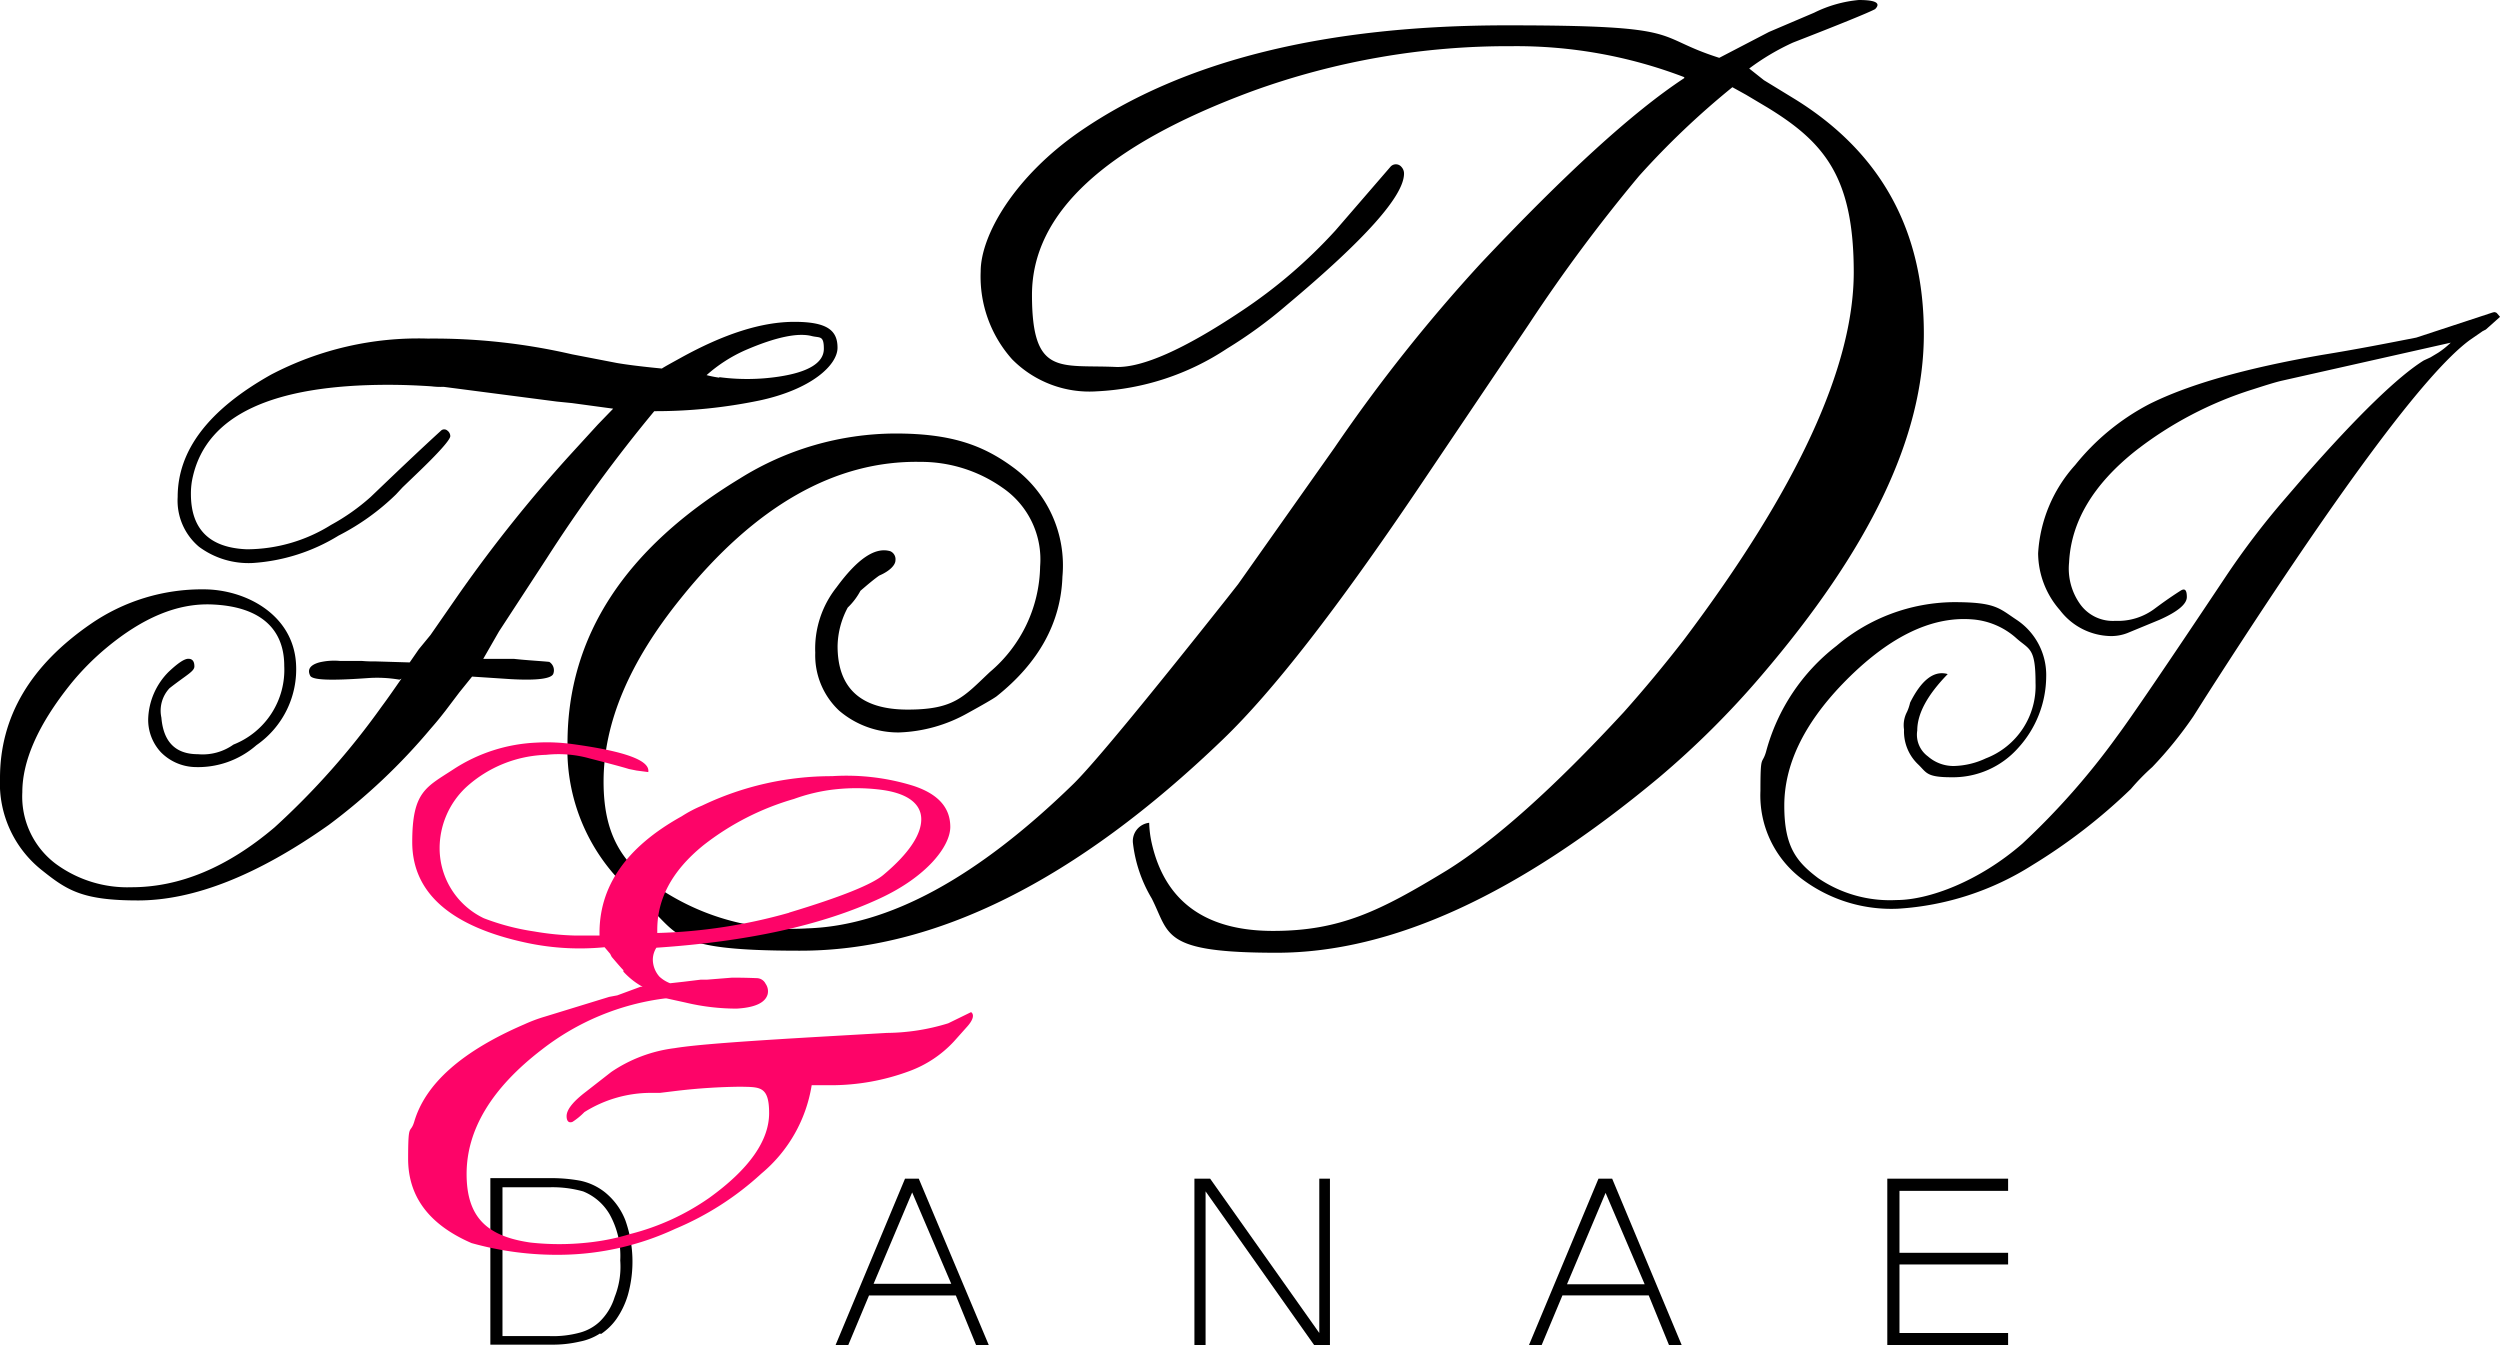
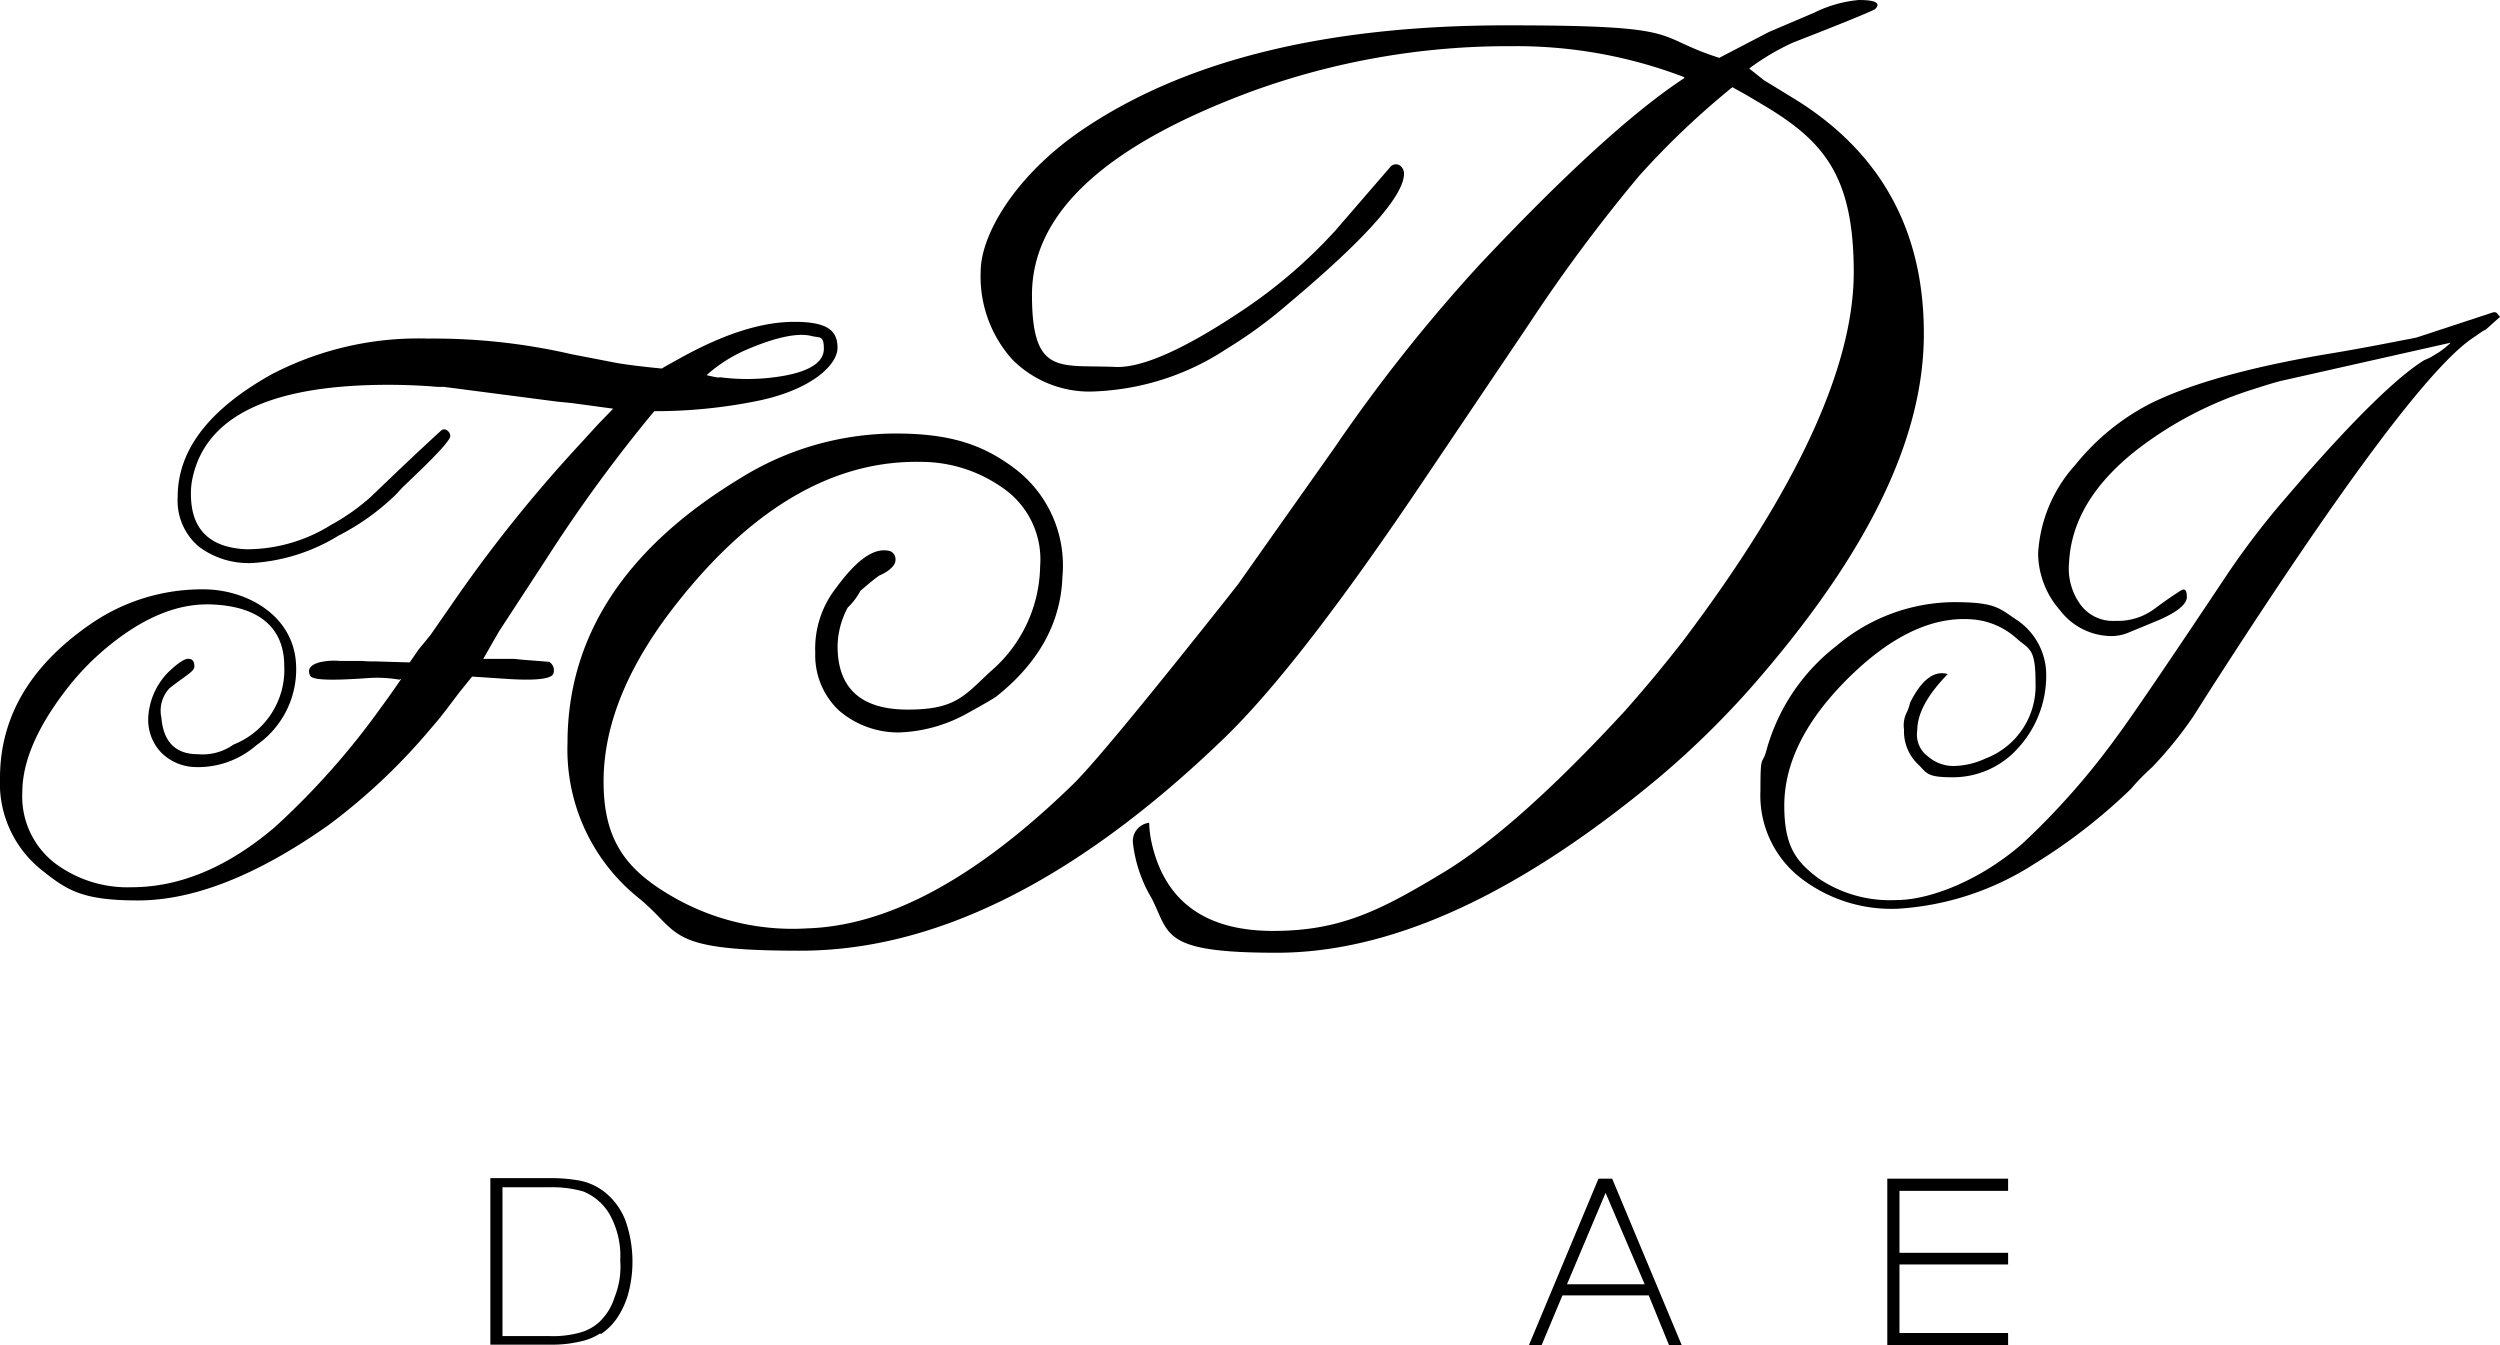
<svg xmlns="http://www.w3.org/2000/svg" width="181.808" height="97.825" viewBox="0 0 181.808 97.825">
  <g id="グループ_847" data-name="グループ 847" transform="translate(-9142 -446)">
    <path id="パス_4" data-name="パス 4" d="M106.182,252.881h-3.4V242.064h3.359a8.252,8.252,0,0,1,2.51.3,3.935,3.935,0,0,1,1.92,1.661,6.2,6.2,0,0,1,.775,3.359,5.938,5.938,0,0,1-.406,2.658,4.192,4.192,0,0,1-1.107,1.809,3.4,3.4,0,0,1-1.4.775,7.382,7.382,0,0,1-2.252.258Zm3.765-.148a4.327,4.327,0,0,0,1.107-1.071,6.093,6.093,0,0,0,.849-1.772,8.984,8.984,0,0,0-.185-5.427,4.916,4.916,0,0,0-1.477-2.03,4.318,4.318,0,0,0-1.809-.849,11.705,11.705,0,0,0-2.326-.185H101.9v12.108h4.43a8.654,8.654,0,0,0,2.067-.221,4.126,4.126,0,0,0,1.477-.591Z" transform="translate(9075.76 290.28)" />
-     <path id="パス_5" data-name="パス 5" d="M249.681,252.722,241.744,241.5H240.6v12.108h.812V242.423l7.9,11.185h1.144V241.5h-.775Z" transform="translate(8988.262 290.217)" />
    <path id="パス_6" data-name="パス 6" d="M385.886,252.722h-7.9v-4.984h7.9v-.849h-7.9v-4.5h7.9V241.5H377.1v12.108h8.786Z" transform="translate(8902.15 290.217)" />
-     <path id="パス_7" data-name="パス 7" d="M175.474,242.5l2.842,6.645h-5.648Zm-3.1,7.494h6.276l1.477,3.618h.923L175.954,241.5h-1L169.9,253.608h.923l1.514-3.618Z" transform="translate(9032.862 290.217)" />
    <path id="パス_8" data-name="パス 8" d="M309.269,249.178l2.806-6.645,2.842,6.645Zm3.212-7.678h-.923L306.5,253.608h.923l1.514-3.618h6.276l1.477,3.618h.923L312.554,241.5Z" transform="translate(8946.688 290.217)" />
    <path id="パス_9" data-name="パス 9" d="M198.313,14.911a34.15,34.15,0,0,0-12.551-2.252,54.555,54.555,0,0,0-18.9,3.285c-10.668,3.95-15.984,8.86-15.984,14.8s2.03,5.057,6.091,5.242c1.92.074,4.984-1.292,9.081-4.024a36.579,36.579,0,0,0,6.9-5.906l3.987-4.614a.522.522,0,0,1,.812,0,.7.7,0,0,1,.185.48c0,1.624-2.842,4.8-8.527,9.561a33.192,33.192,0,0,1-4.356,3.175,18.71,18.71,0,0,1-9.45,3.1,7.908,7.908,0,0,1-6.165-2.326,9.023,9.023,0,0,1-2.289-6.386c0-2.621,2.436-6.9,7.272-10.225q11.241-7.7,31.083-7.678c13.216,0,10.373.775,15.357,2.363l3.618-1.883,3.285-1.4a9.177,9.177,0,0,1,3.249-.923c1.218,0,1.624.221,1.181.664q-.72.388-5.98,2.436a17.235,17.235,0,0,0-3.175,1.883l1.071.849,2.289,1.4q9.358,5.814,9.34,17.055c0,7.494-3.95,15.652-11.813,24.844a64.269,64.269,0,0,1-7.457,7.42c-10.189,8.49-19.417,12.736-27.8,12.736s-7.752-1.329-9.081-3.95a10.1,10.1,0,0,1-1.366-4.024,1.337,1.337,0,0,1,1.181-1.477,7.665,7.665,0,0,0,.185,1.477c.96,4.245,3.913,6.386,8.823,6.386s7.826-1.477,12.625-4.393q5.26-3.267,12.883-11.518c1.514-1.7,2.953-3.433,4.356-5.242q12.348-16.39,12.367-26.727c0-6.9-2.1-9.45-6.276-12l-1.55-.923-1-.554a59.3,59.3,0,0,0-6.792,6.46,118.333,118.333,0,0,0-8.011,10.779l-8.084,12c-5.833,8.638-10.521,14.692-14.175,18.2q-16,15.394-30.787,15.357c-9.856,0-8.564-1.292-11.7-3.839A13.828,13.828,0,0,1,117.1,63.344q0-11.628,12.514-19.233a21.458,21.458,0,0,1,11.333-3.285c3.987,0,6.312.812,8.527,2.436a8.834,8.834,0,0,1,3.618,7.974c-.111,3.359-1.735,6.276-4.8,8.712q-.388.277-2.1,1.218a10.894,10.894,0,0,1-4.984,1.4,6.609,6.609,0,0,1-4.356-1.587,5.509,5.509,0,0,1-1.735-4.208,7.174,7.174,0,0,1,1.55-4.762c1.514-2.067,2.806-2.953,3.913-2.621a.638.638,0,0,1,.369.664c0,.332-.406.775-1.181,1.107-.369.258-.812.628-1.366,1.107a4.8,4.8,0,0,1-.923,1.218,6.126,6.126,0,0,0-.738,2.806c0,3.064,1.7,4.614,5.094,4.614s4.061-.923,5.98-2.732a10.265,10.265,0,0,0,3.655-7.678,6.311,6.311,0,0,0-2.732-5.722,10.294,10.294,0,0,0-5.98-1.883c-6.165-.111-12,3.175-17.424,9.93-3.728,4.614-5.611,9.044-5.611,13.326s1.661,6.423,4.984,8.343a17.4,17.4,0,0,0,9.819,2.326c5.943-.185,12.367-3.692,19.344-10.484q2.1-2.049,11.185-13.511l.812-1.034,7.014-9.93a118.6,118.6,0,0,1,10.632-13.4c6.128-6.5,11.038-11,14.8-13.474Z" transform="translate(9066.171 436.7)" />
    <path id="パス_10" data-name="パス 10" d="M57.609,76.724a15.443,15.443,0,0,0,4.319-.037c2.215-.332,3.285-1.034,3.285-2.03s-.3-.775-.886-.923c-1-.258-2.621.074-4.836,1.034a10.816,10.816,0,0,0-2.806,1.809,8.164,8.164,0,0,0,.923.185Zm-23.257,22a9.552,9.552,0,0,0-2.363-.111c-2.621.185-3.987.148-4.134-.185-.221-.443,0-.775.664-.96A4.625,4.625,0,0,1,30,97.359h1.587a9.672,9.672,0,0,0,1.034.037l2.473.074.664-.96.849-1.034,2.1-3.027a102.675,102.675,0,0,1,8.158-10.189l1.92-2.1,1.107-1.144-2.99-.406L45.8,78.5l-8.232-1.071a5.5,5.5,0,0,1-.886-.037c-1.107-.074-2.141-.111-3.138-.111-8.454,0-13.179,2.215-14.212,6.645a5.342,5.342,0,0,0-.148,1.292c0,2.584,1.366,3.913,4.061,4.024a11.6,11.6,0,0,0,6.128-1.772,15.372,15.372,0,0,0,2.879-2.03c1.735-1.661,3.433-3.285,5.131-4.836a.337.337,0,0,1,.443,0,.51.51,0,0,1,.221.406c0,.258-.812,1.181-2.473,2.769l-1,.96-.48.517a17.132,17.132,0,0,1-4.171,2.99,13.584,13.584,0,0,1-6.239,1.993,6.034,6.034,0,0,1-3.913-1.181,4.384,4.384,0,0,1-1.55-3.618c0-3.4,2.252-6.349,6.792-8.9a23.062,23.062,0,0,1,11.407-2.621A44.736,44.736,0,0,1,46.9,75.063l3.249.628c.628.111,1.735.258,3.285.406.221-.148.7-.406,1.366-.775,3.138-1.735,5.869-2.621,8.269-2.621s3.138.628,3.138,1.883-1.883,3.027-5.685,3.839a37.263,37.263,0,0,1-7.641.775A108.773,108.773,0,0,0,45.058,89.9l-3.47,5.316-1.144,1.993h2.215c1,.111,1.846.148,2.584.221a.72.72,0,0,1,.3.849c-.111.369-1.144.517-3.1.406L39.631,98.5l-.923,1.144-1.034,1.366c-.148.185-.48.628-1.034,1.255a43.838,43.838,0,0,1-7.42,7.014c-5.168,3.655-9.819,5.5-13.88,5.5s-5.168-.738-7.014-2.215A8.061,8.061,0,0,1,5.3,105.887c0-4.467,2.215-8.2,6.608-11.222a14.232,14.232,0,0,1,8.2-2.51c3.027,0,6.5,1.809,6.719,5.39a6.707,6.707,0,0,1-2.879,5.943,6.446,6.446,0,0,1-4.577,1.587A3.615,3.615,0,0,1,17,104a3.462,3.462,0,0,1-.923-2.436,5.071,5.071,0,0,1,1.477-3.4c.664-.628,1.144-.96,1.44-.96s.443.185.443.554-.591.628-1.809,1.587a2.391,2.391,0,0,0-.591,2.141q.221,2.658,2.658,2.658a3.861,3.861,0,0,0,2.584-.7,5.842,5.842,0,0,0,3.692-5.722c0-2.695-1.735-4.319-5.242-4.467-2.51-.111-5.057.96-7.715,3.175a19.088,19.088,0,0,0-2.584,2.621c-2.363,2.953-3.507,5.574-3.507,7.863a6.119,6.119,0,0,0,2.436,5.205,8.8,8.8,0,0,0,5.5,1.7c3.507,0,6.977-1.44,10.41-4.356a55.161,55.161,0,0,0,7.789-8.786c.443-.591.923-1.292,1.44-2.03Z" transform="translate(9136.7 396.704)" />
    <path id="パス_11" data-name="パス 11" d="M365.722,97.115q-2.215,2.27-2.215,4.1a1.951,1.951,0,0,0,.775,1.883,2.824,2.824,0,0,0,1.883.7,5.755,5.755,0,0,0,2.326-.554,5.64,5.64,0,0,0,3.618-5.5c0-2.547-.443-2.4-1.366-3.212a5.407,5.407,0,0,0-3.285-1.4c-2.99-.221-6.128,1.329-9.376,4.688-2.842,2.953-4.245,5.906-4.245,8.86s.849,4.061,2.473,5.279a9.267,9.267,0,0,0,5.685,1.587c2.363,0,6.017-1.366,9.155-4.1a53.337,53.337,0,0,0,6.9-7.826c.886-1.181,3.507-5.02,7.863-11.554a57.625,57.625,0,0,1,4.356-5.722l1.366-1.587c3.95-4.5,6.866-7.309,8.712-8.454l.48-.221.554-.332a6.125,6.125,0,0,0,.923-.738l-12.293,2.769c-.48.111-1.181.332-2.1.628a27,27,0,0,0-8.527,4.467c-3.064,2.436-4.688,5.131-4.836,8.121a4.452,4.452,0,0,0,.775,2.99,2.921,2.921,0,0,0,2.584,1.255,4.452,4.452,0,0,0,2.916-.923c.406-.3,1-.738,1.809-1.255.332-.221.48-.074.48.443s-.664,1.071-1.993,1.661l-2.326.96a3.252,3.252,0,0,1-1.218.221,4.738,4.738,0,0,1-3.691-1.883,6.328,6.328,0,0,1-1.587-4.134,10.477,10.477,0,0,1,2.695-6.423,16.972,16.972,0,0,1,5.39-4.43c2.879-1.44,7.051-2.621,12.588-3.581,2.51-.406,4.762-.849,6.829-1.255l5.39-1.772c.221-.074.332-.111.406-.037h.037l.258.3-1.034.923-.221.111-.96.664q-4.873,3.6-19.2,25.951l-.886,1.4a28.963,28.963,0,0,1-2.99,3.692,15.74,15.74,0,0,0-1.55,1.587,41.039,41.039,0,0,1-7.161,5.537,20.583,20.583,0,0,1-9.746,3.175,10.791,10.791,0,0,1-6.94-2.1,7.6,7.6,0,0,1-3.1-6.46c0-2.769.111-1.846.406-2.842a14.423,14.423,0,0,1,5.131-7.715,13.369,13.369,0,0,1,8.527-3.175c3.064,0,3.285.443,4.577,1.292a4.814,4.814,0,0,1,2.141,4.134,7.772,7.772,0,0,1-2.03,5.168,6.34,6.34,0,0,1-4.836,2.141c-1.883,0-1.809-.332-2.473-.96a3.308,3.308,0,0,1-1-2.51,2.074,2.074,0,0,1,.221-1.292,3.432,3.432,0,0,0,.221-.664q1.218-2.436,2.658-2.1Z" transform="translate(8917.922 397.908)" />
-     <path id="パス_12" data-name="パス 12" d="M113.386,167.916c3.8-1.144,6.091-2.067,6.9-2.769,1.846-1.55,2.732-2.916,2.732-4.024s-.96-1.883-2.879-2.141a14.217,14.217,0,0,0-3.95.037,13.071,13.071,0,0,0-2.436.628,19.339,19.339,0,0,0-6.571,3.359c-2.326,1.883-3.433,3.987-3.359,6.386a38.805,38.805,0,0,0,9.6-1.477Zm-10.632,5.39a5.438,5.438,0,0,1-1.4-1.107v-.111c-.037,0-.849-.96-.849-.96l-.111-.221-.406-.48a18.555,18.555,0,0,1-5.574-.3C88.8,168.949,86,166.476,86,162.785s1-3.987,3.027-5.316a11.963,11.963,0,0,1,5.98-1.92,13.706,13.706,0,0,1,2.695.111c3.765.517,5.611,1.181,5.463,2.03l-.849-.111-.554-.111q-.72-.221-2.879-.775a8.36,8.36,0,0,0-3.138-.258,9.037,9.037,0,0,0-5.833,2.363,6.081,6.081,0,0,0-1.92,4.5,5.647,5.647,0,0,0,3.212,5.02,17.046,17.046,0,0,0,3.655.96,20.256,20.256,0,0,0,2.99.3h1.772c-.074-3.544,1.92-6.423,5.98-8.675a9.224,9.224,0,0,1,1.477-.775,21.81,21.81,0,0,1,9.45-2.141,16.414,16.414,0,0,1,5.906.7c1.809.591,2.695,1.587,2.695,2.99s-1.7,3.618-5.131,5.205c-4.208,1.956-9.635,3.138-16.243,3.581a1.633,1.633,0,0,0-.258.886,1.9,1.9,0,0,0,.48,1.218,2.429,2.429,0,0,0,.775.48l1-.111,1.218-.148h.443l1.846-.148c.332,0,.923,0,1.809.037a.723.723,0,0,1,.628.406.94.94,0,0,1,.148.775c-.185.628-.96.96-2.252,1.034a16.041,16.041,0,0,1-3.728-.443l-1.366-.3h-.111a18.311,18.311,0,0,0-8.97,3.728c-3.655,2.806-5.463,5.833-5.463,9.044s1.55,4.541,4.651,4.984a19.239,19.239,0,0,0,4.171,0,16.363,16.363,0,0,0,3.1-.628,17.514,17.514,0,0,0,5.722-2.621c2.916-2.1,4.356-4.171,4.356-6.165s-.7-1.883-2.067-1.92a43.021,43.021,0,0,0-4.651.3l-1.218.148h-.738a9.106,9.106,0,0,0-4.762,1.4,4.948,4.948,0,0,1-.849.7.333.333,0,0,1-.185.037c-.148,0-.258-.148-.258-.443,0-.48.48-1.071,1.4-1.772l1.846-1.44a10.5,10.5,0,0,1,4.614-1.735c1.55-.258,5.168-.517,10.927-.849l4.5-.258a15.458,15.458,0,0,0,4.467-.7l1.661-.812c.258.185.148.591-.332,1.107l-.923,1.034a8.334,8.334,0,0,1-3.212,2.141,16.353,16.353,0,0,1-5.759,1.034h-1.366a10.516,10.516,0,0,1-3.655,6.423,21.52,21.52,0,0,1-6.276,4.024,20.194,20.194,0,0,1-8.232,1.883,23.013,23.013,0,0,1-6.571-.849c-3.064-1.329-4.614-3.359-4.614-6.128s.148-1.735.443-2.695c.812-2.769,3.47-5.131,8.011-7.088a11.172,11.172,0,0,1,1.477-.554l4.688-1.44.591-.111,1.7-.628Z" transform="translate(9085.979 344.458)" fill="#fd0468" />
  </g>
</svg>